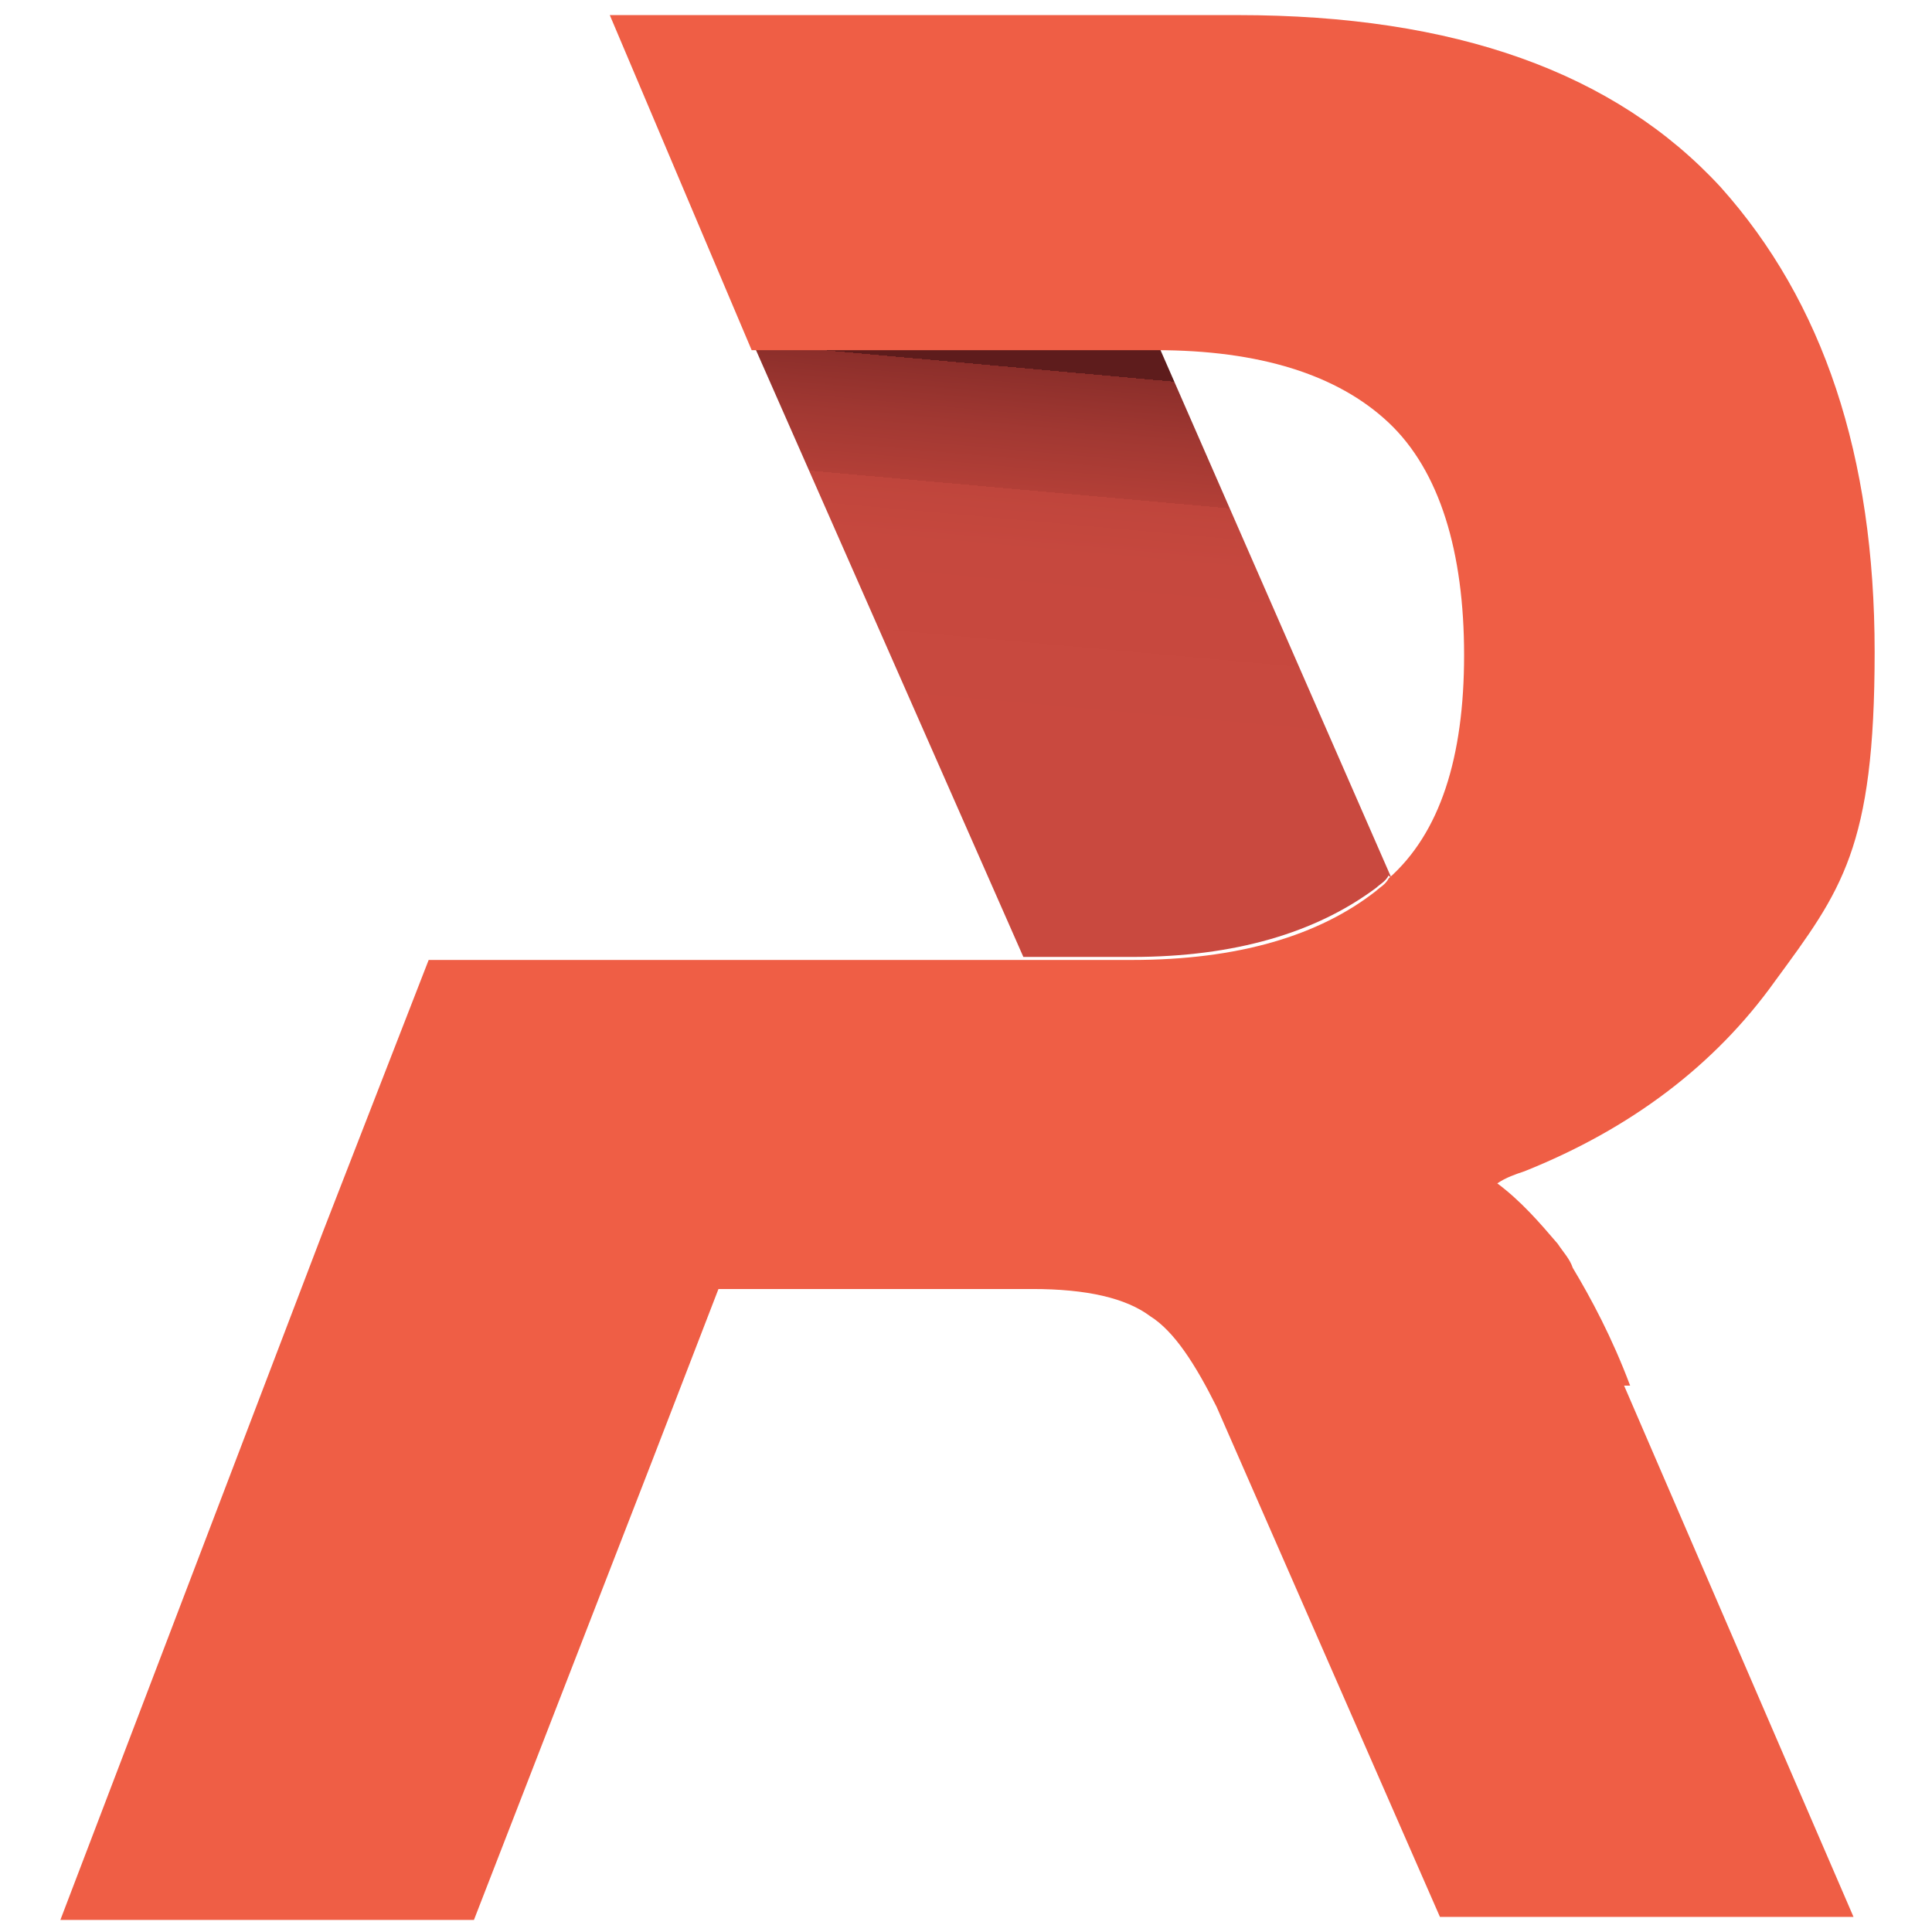
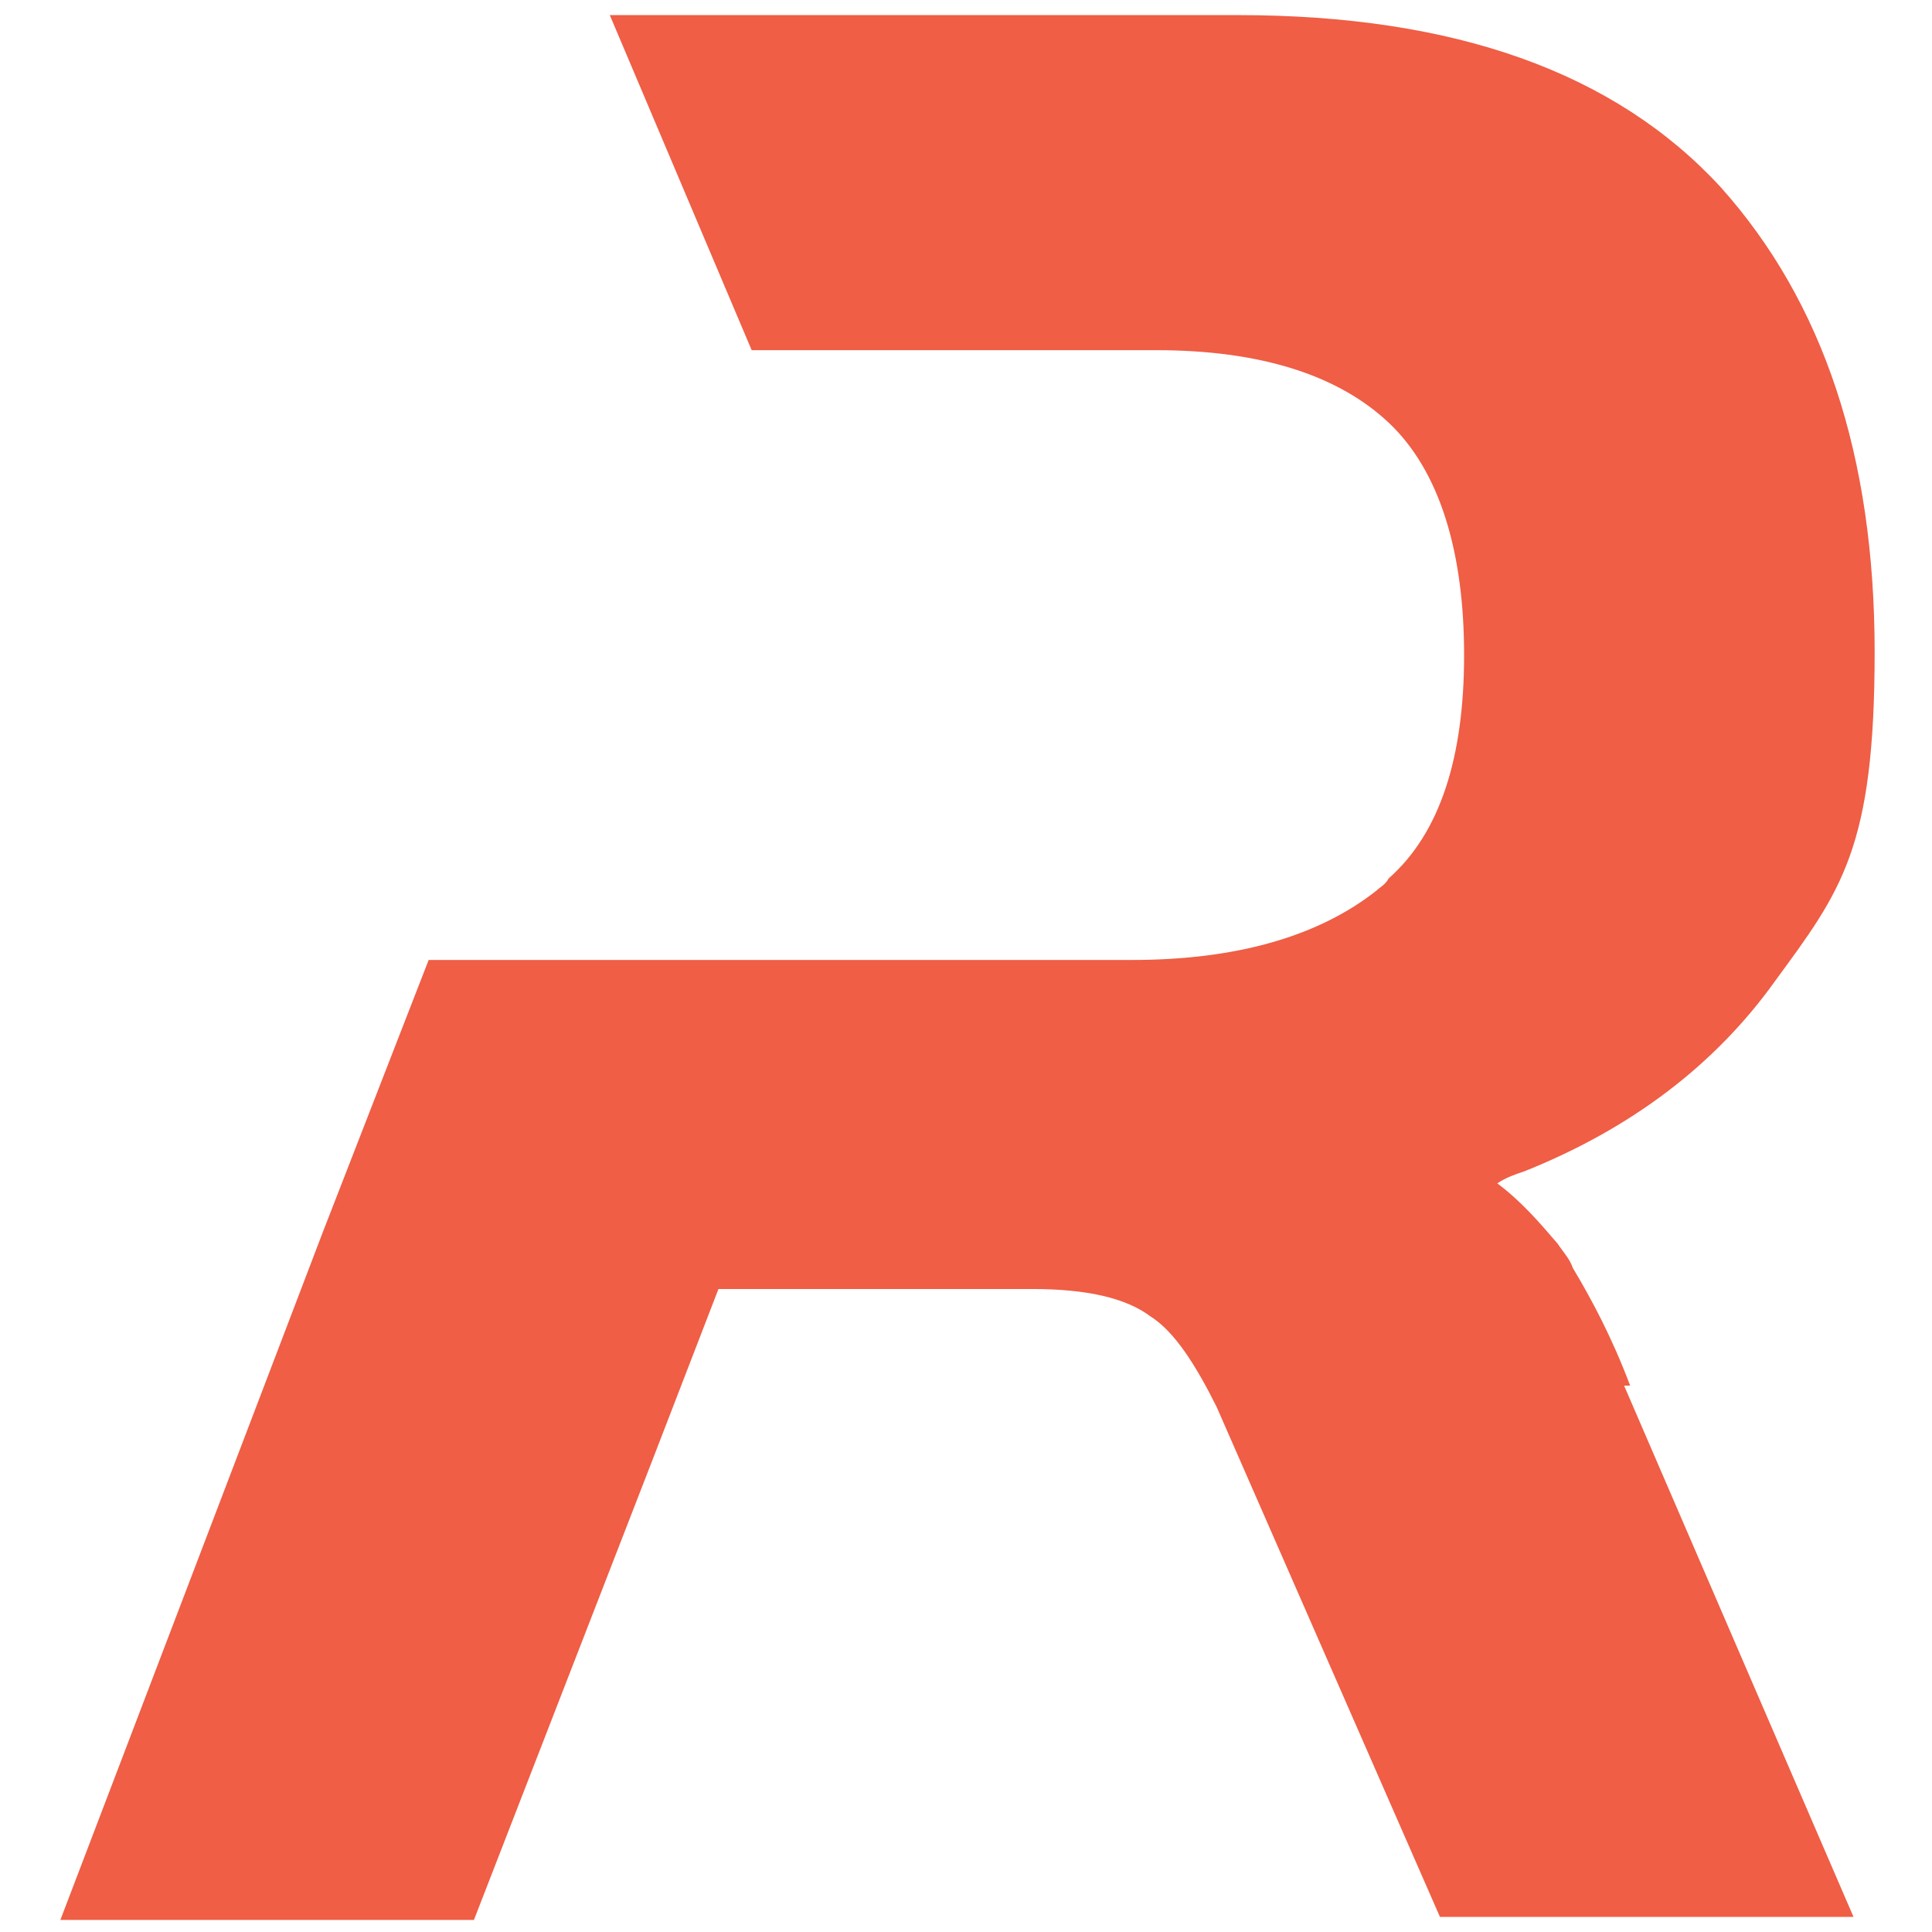
<svg xmlns="http://www.w3.org/2000/svg" id="Capa_2" data-name="Capa 2" version="1.1" viewBox="0 0 64 64">
  <defs>
    <style>
      .cls-1 {
        fill: #ef5e45;
      }

      .cls-1, .cls-2 {
        stroke-width: 0px;
      }

      .cls-2 {
        fill: url(#Degradado_sin_nombre);
      }
    </style>
    <linearGradient id="Degradado_sin_nombre" data-name="Degradado sin nombre" x1="36.2" y1="51.2" x2="34.4" y2="31.2" gradientTransform="translate(0 63.6) scale(1 -1)" gradientUnits="userSpaceOnUse">
      <stop offset="0" stop-color="#5e1c1c" />
      <stop offset="0" stop-color="#6f2321" />
      <stop offset="0" stop-color="#8b2e2a" />
      <stop offset=".1" stop-color="#a13832" />
      <stop offset=".2" stop-color="#b33f37" />
      <stop offset=".2" stop-color="#bf453c" />
      <stop offset=".3" stop-color="#c6483e" />
      <stop offset=".6" stop-color="#c9493f" />
    </linearGradient>
  </defs>
-   <path class="cls-2" d="M46,29c-.1.2-.3.3-.4.4-2,1.5-4.7,2.3-8.1,2.3h-3.6l-8.9-20.2h13.4l7.7,17.6Z" />
  <path class="cls-1" d="M53.8,45.9l7.6,17.6h-13.7l-7.4-16.9c-.7-1.4-1.4-2.5-2.2-3-.8-.6-2.1-.9-3.9-.9h-10.4l-2.2,5.7-5.9,15.2H2l8.7-22.8,3.5-9h23.3c3.5,0,6.2-.8,8.1-2.3.1-.1.3-.2.4-.4,1.7-1.5,2.5-4,2.5-7.4s-.8-6.1-2.5-7.7c-1.7-1.6-4.3-2.4-7.7-2.4h-13.4L20.2.5h20.8c7.2,0,12.5,1.9,16,5.7,3.4,3.8,5.1,8.9,5.1,15.4s-1.1,7.9-3.3,10.9c-2,2.8-4.8,4.9-8.3,6.3-.3.1-.6.2-.9.4.8.6,1.4,1.3,2,2h0c.2.3.4.5.5.8.6,1,1.3,2.3,1.9,3.9h0Z" />
</svg>